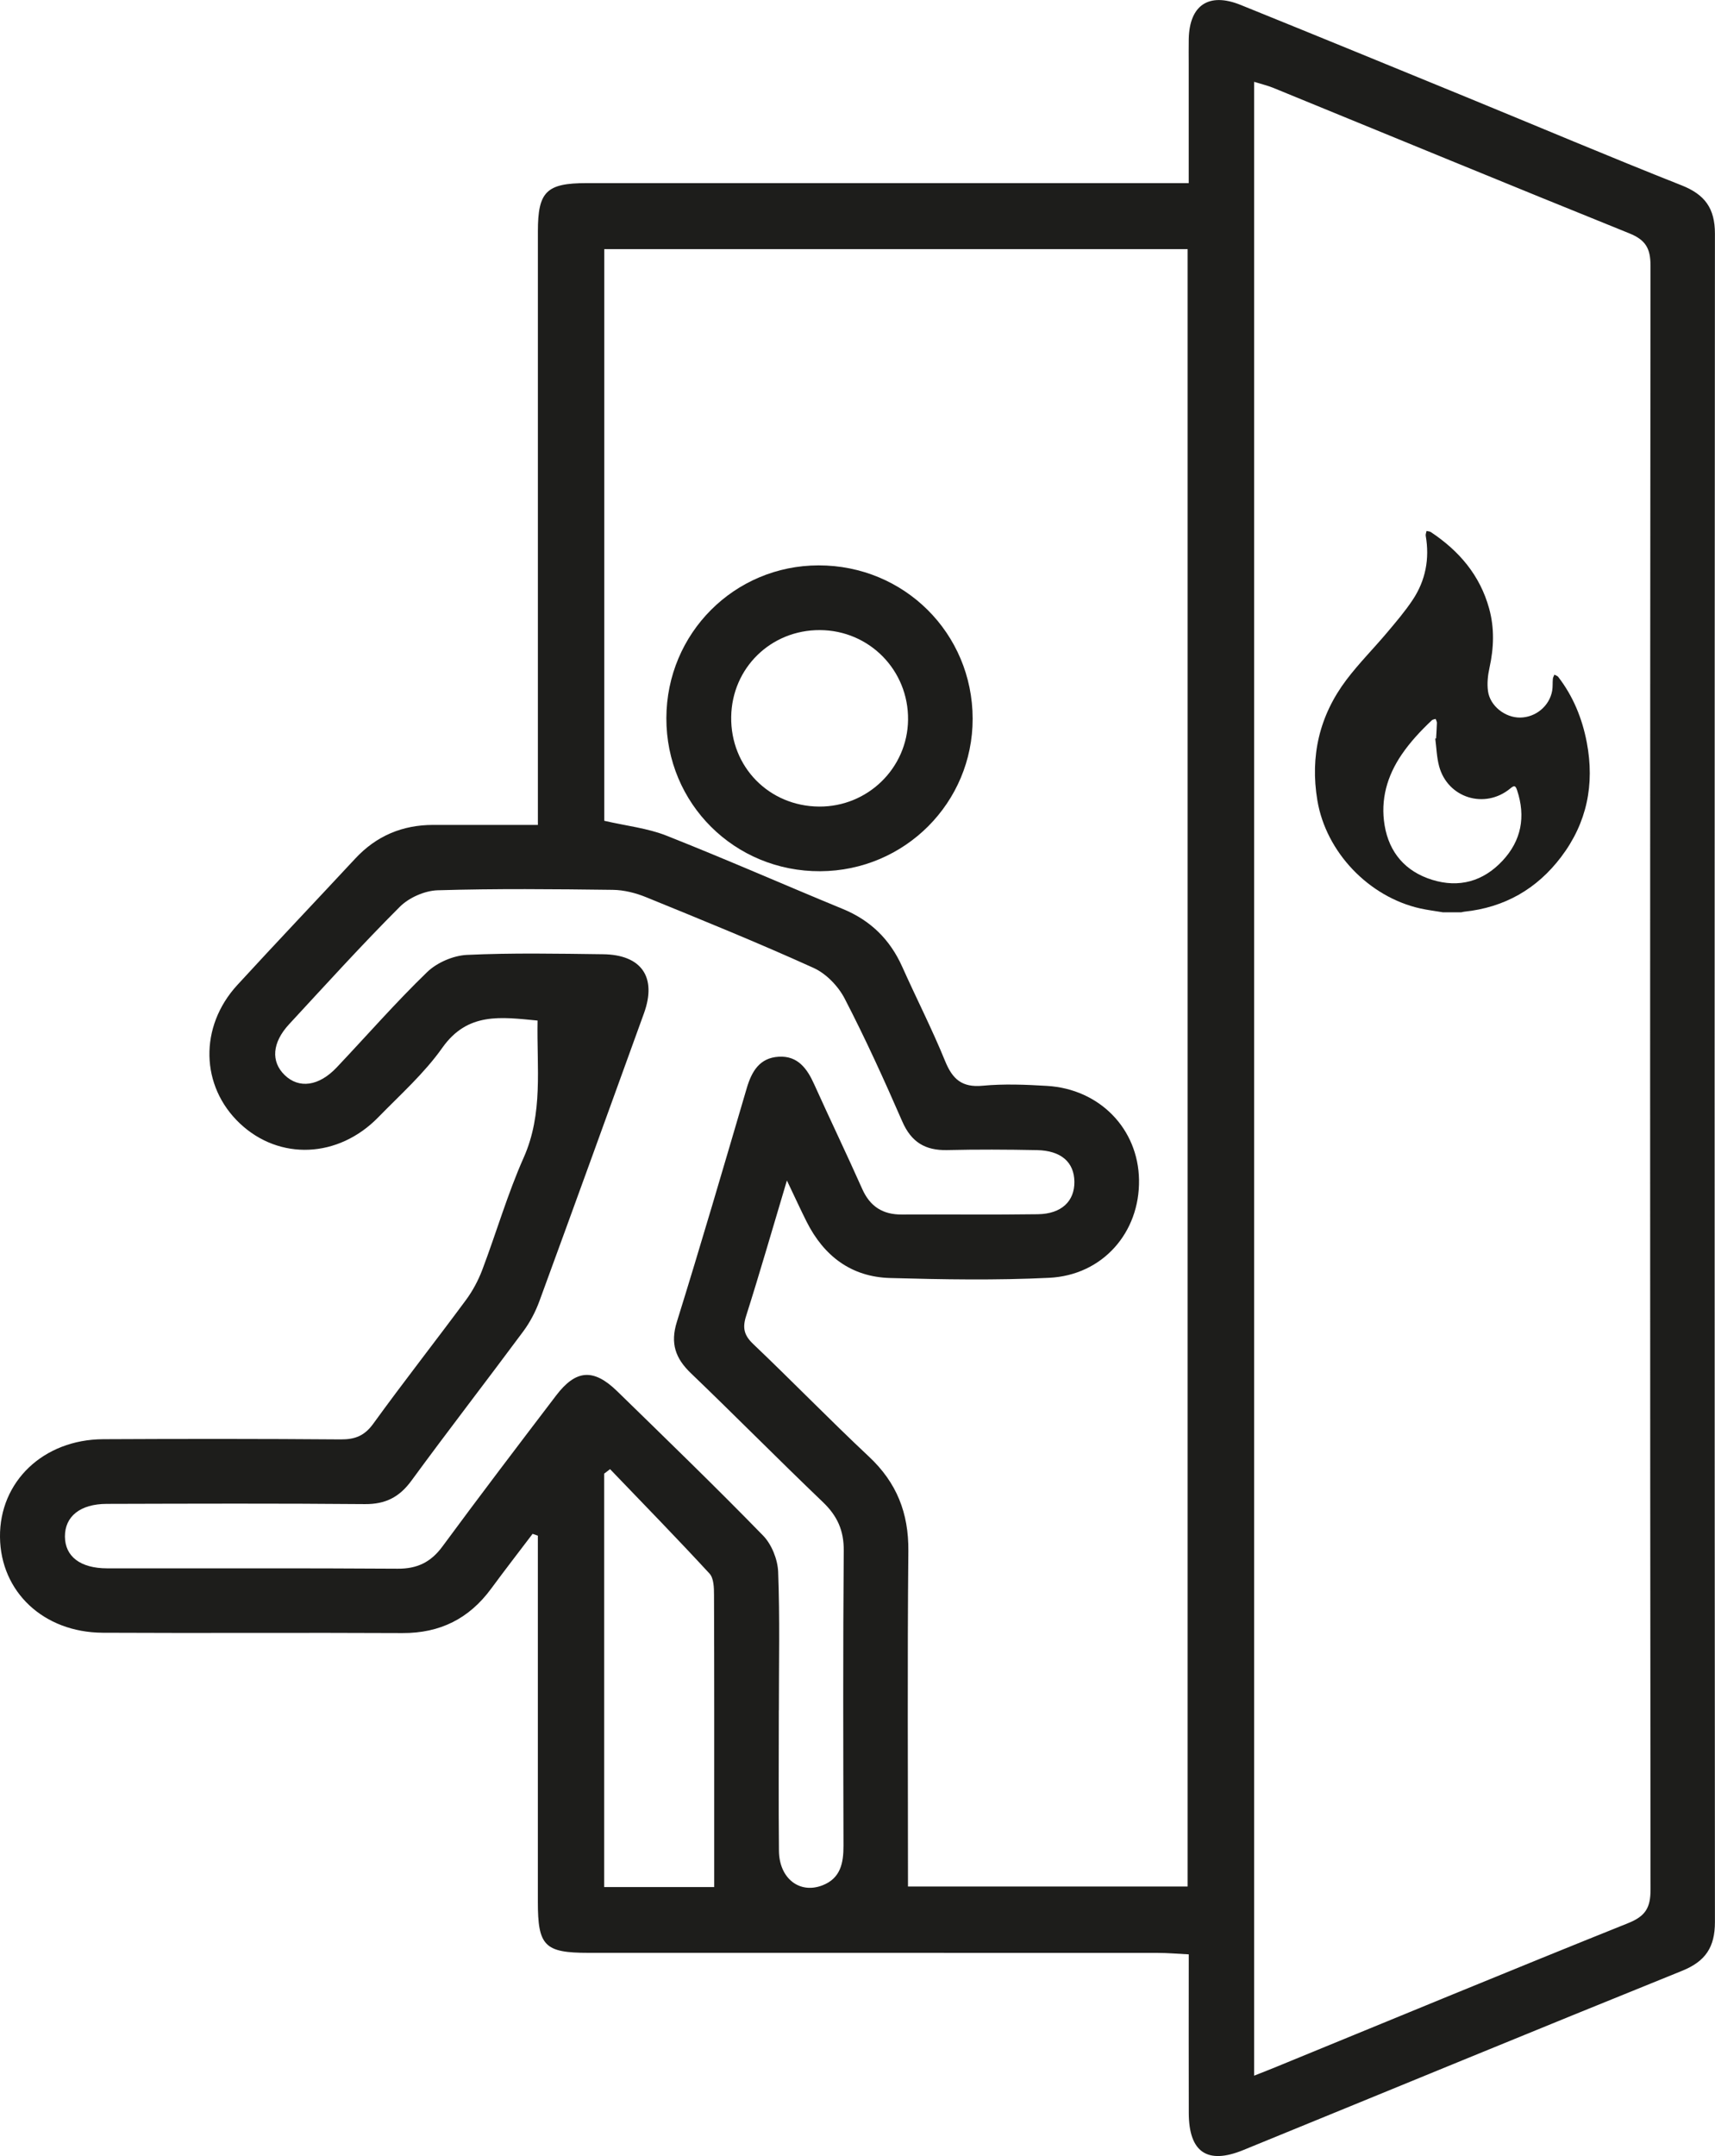
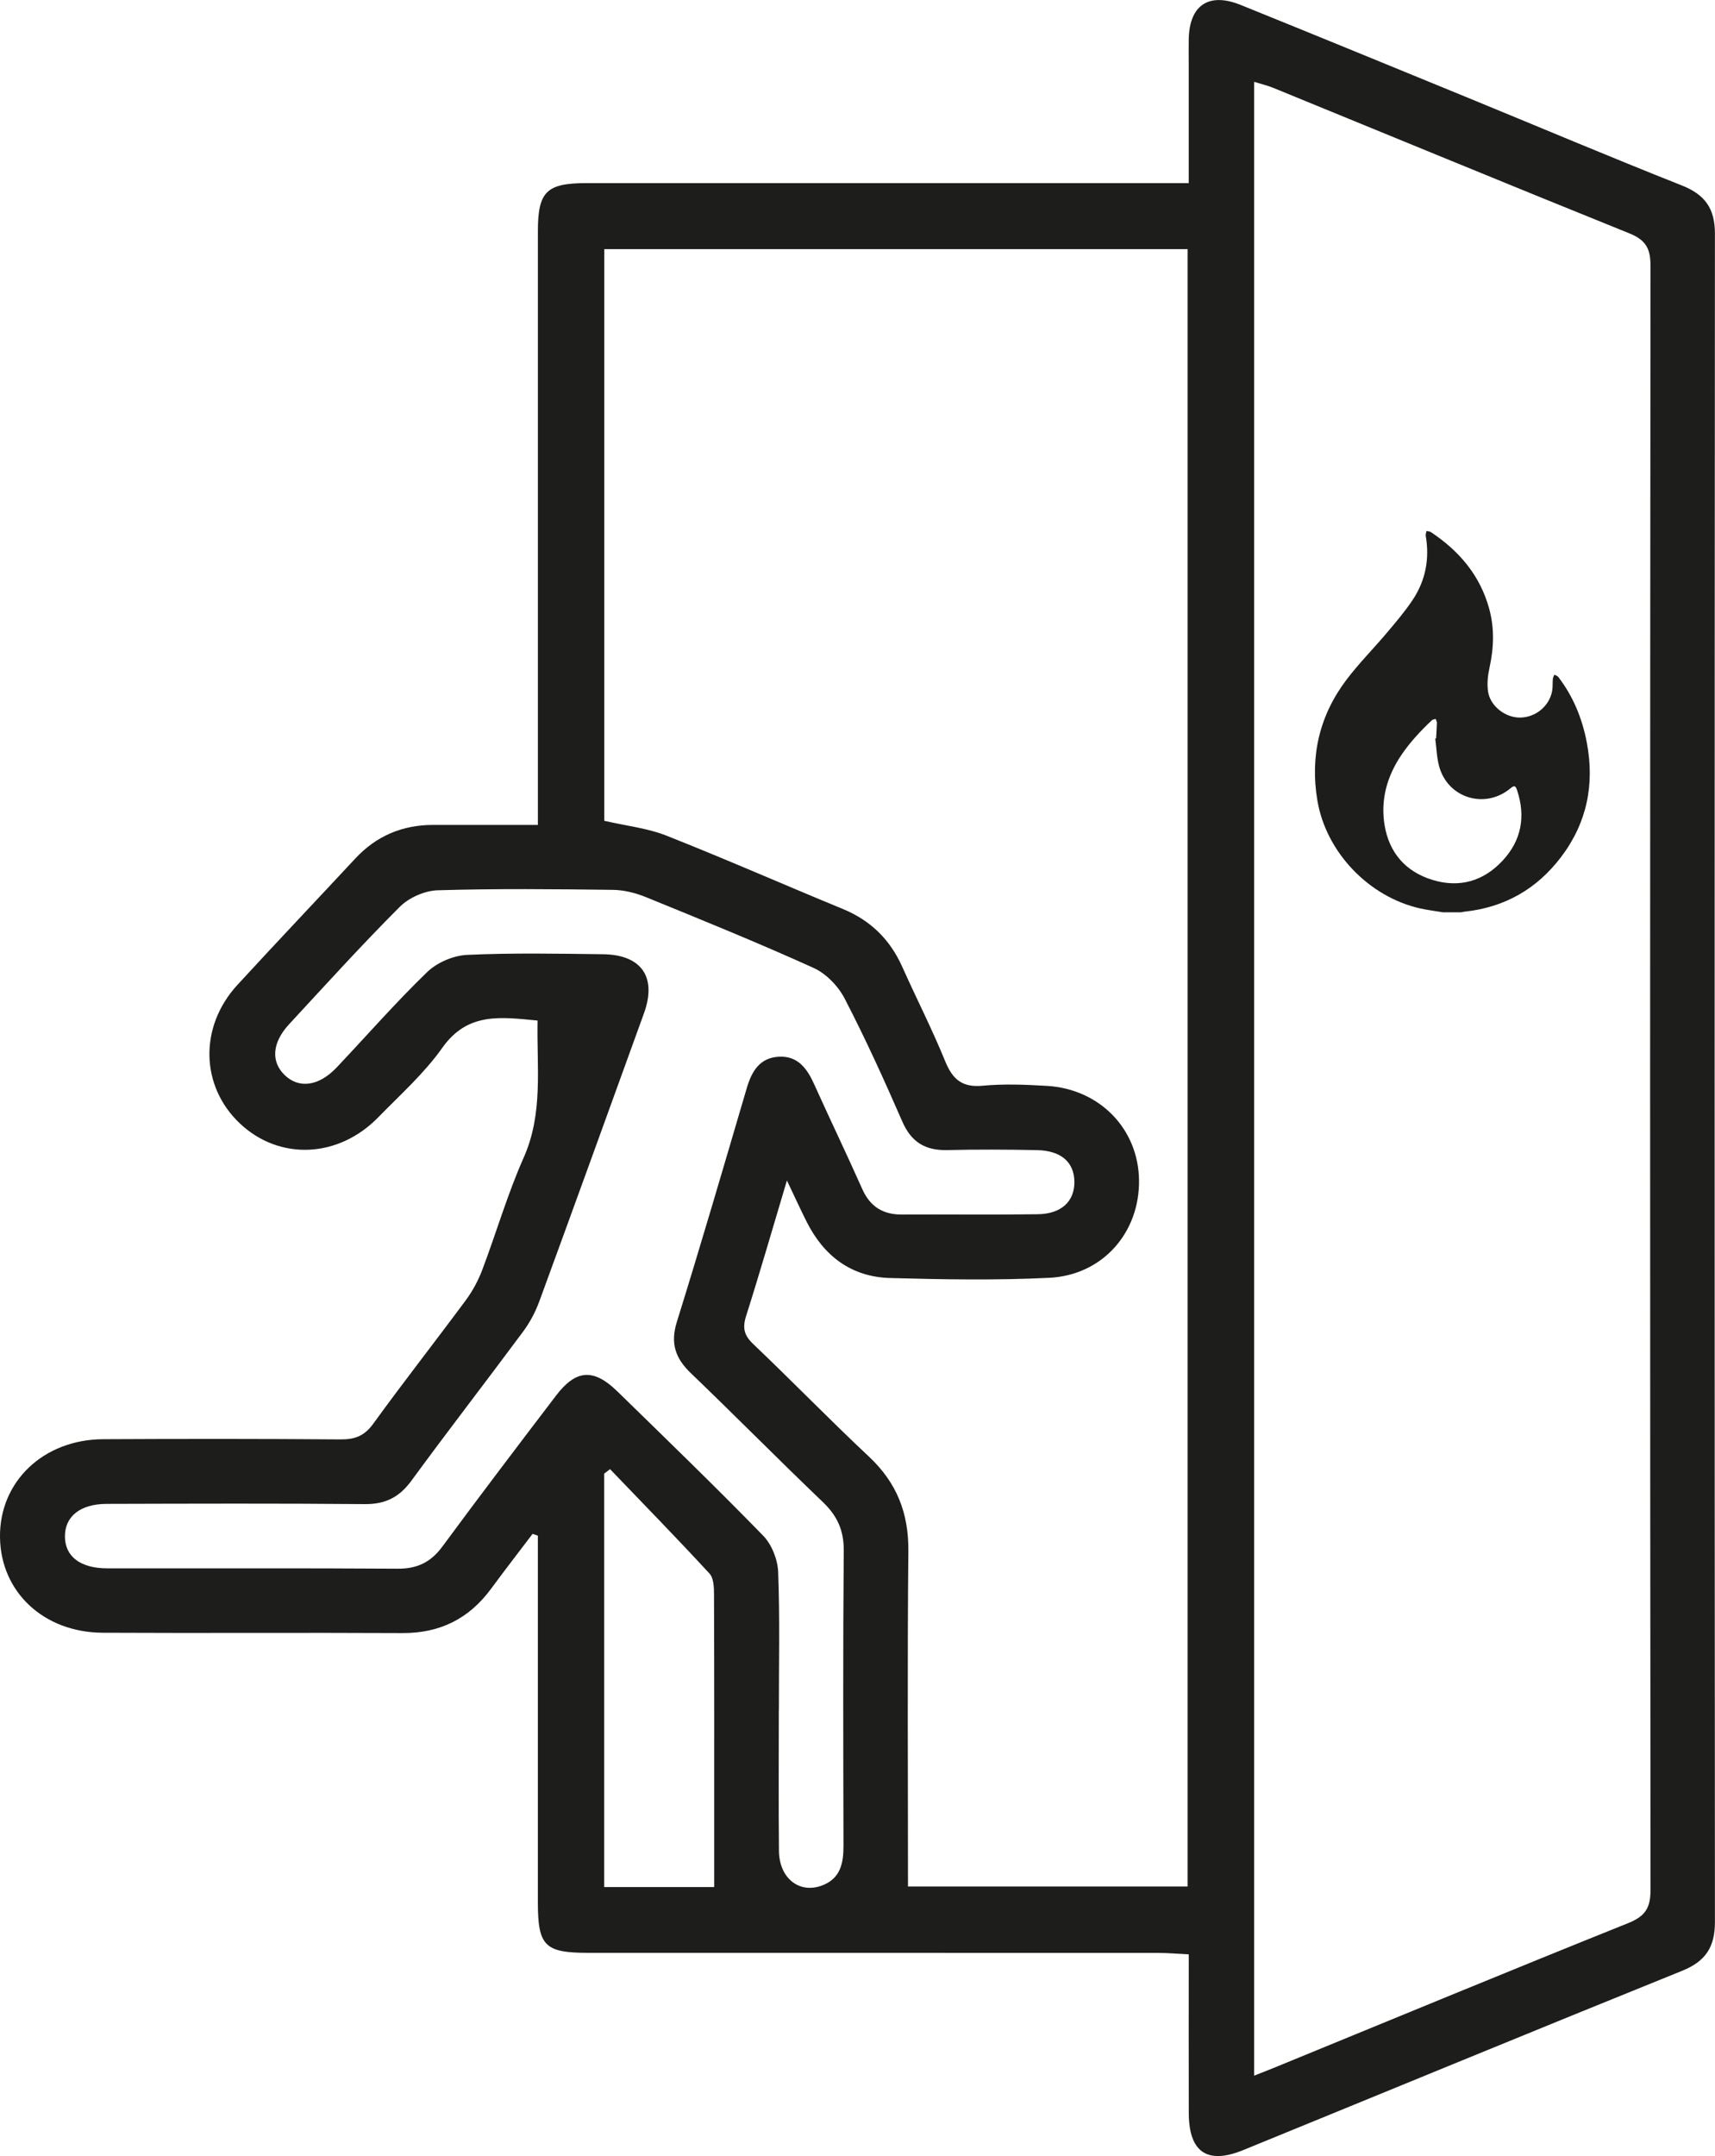
<svg xmlns="http://www.w3.org/2000/svg" id="Laag_1" data-name="Laag 1" viewBox="0 0 520.06 653.61">
  <defs>
    <style>
      .cls-1 {
        fill: #1d1d1b;
        stroke-width: 0px;
      }
    </style>
  </defs>
  <path class="cls-1" d="M437.47,276.56c-2.26-.38-4.54-.66-6.77-1.15-15.63-3.49-28.6-17.08-31.22-32.76-2.24-13.42.62-25.73,8.82-36.57,3.78-5,8.25-9.48,12.3-14.29,2.71-3.22,5.47-6.44,7.79-9.94,3.91-5.88,5.16-12.44,3.95-19.43-.08-.45.16-.96.25-1.45.44.11.96.1,1.31.34,8.56,5.69,14.89,13.07,17.67,23.17,1.65,5.99,1.43,11.95.1,17.99-.51,2.28-.76,4.75-.45,7.04.61,4.51,5.18,8.06,9.72,8.03,4.75-.04,8.93-3.49,9.75-8.16.2-1.17.09-2.4.2-3.59.04-.43.3-.84.46-1.26.39.22.91.34,1.16.67,4.55,5.9,7.28,12.6,8.67,19.88,2.42,12.69.06,24.36-7.78,34.71-7.37,9.73-17.18,15.33-29.39,16.6-.3.03-.58.12-.88.18h-5.65ZM435.22,223.91c.09-.01.17-.02.26-.04.09-1.58.21-3.16.25-4.74,0-.39-.25-.79-.38-1.19-.39.13-.89.16-1.16.42-3.37,3.19-6.54,6.56-9.16,10.41-4.41,6.49-6.45,13.65-5.16,21.42,1.39,8.33,6.36,14.03,14.41,16.53,8.17,2.54,15.5.48,21.33-5.76,5.74-6.13,7.09-13.4,4.44-21.38-.49-1.47-.86-1.55-2.04-.57-7.72,6.41-19.03,2.94-21.62-6.76-.72-2.69-.79-5.56-1.16-8.35Z" />
  <g>
    <path class="cls-1" d="M161.52,464.98c-4.19,5.53-8.45,11.02-12.56,16.61-6.69,9.11-15.52,13.55-26.93,13.49-30.3-.16-60.6.06-90.9-.1-17.96-.1-30.95-12.42-31.13-28.99-.19-16.81,13.14-29.59,31.28-29.68,24.01-.12,48.02-.13,72.02.06,4.35.03,7.23-1.08,9.9-4.77,9.15-12.64,18.8-24.92,28.08-37.47,2.04-2.76,3.73-5.91,4.95-9.12,4.28-11.31,7.66-23.01,12.56-34.04,6-13.48,3.94-27.3,4.22-41.58-11.09-1.05-21.19-2.64-28.9,8.28-5.46,7.73-12.74,14.21-19.41,21.05-12.13,12.43-29.97,13.15-41.94,1.88-11.98-11.29-12.42-29.32-.8-41.98,11.82-12.87,23.87-25.55,35.77-38.34,6.4-6.88,14.29-10.2,23.64-10.2,10.24,0,20.48,0,31.74,0,0-3.18,0-5.89,0-8.59,0-57.11,0-114.21,0-171.32,0-12.11,2.59-14.65,14.8-14.66,57.8,0,115.61,0,173.41,0h9.15c0-12.37,0-24.18,0-35.99,0-2.56-.04-5.13.01-7.69.21-10.28,6.08-14.24,15.73-10.34,22.86,9.24,45.68,18.61,68.5,27.97,21.74,8.92,43.38,18.09,65.23,26.73,7.08,2.8,10.1,6.99,10.1,14.65-.12,170.62-.12,341.23,0,511.85,0,7.6-2.85,11.9-9.94,14.77-44.44,17.95-88.74,36.24-133.11,54.36-10.89,4.45-16.46.64-16.5-11.2-.05-15.81-.01-31.62-.01-48.14-3.47-.17-6.39-.44-9.31-.44-57.57-.03-115.14-.01-172.72-.02-13.31,0-15.35-2.07-15.35-15.49,0-34.73,0-69.46,0-104.19,0-2.26,0-4.53,0-6.79-.53-.18-1.06-.37-1.6-.55ZM380.31,629.26c2.94-1.17,4.87-1.91,6.78-2.7,35.53-14.56,71.01-29.25,106.65-43.55,5.2-2.09,6.78-4.62,6.77-10.16-.16-164.12-.16-328.25-.01-492.37,0-5.22-1.53-7.76-6.4-9.73-36.04-14.54-71.96-29.38-107.93-44.09-1.78-.73-3.68-1.17-5.86-1.85v604.45ZM238.62,357.89c-4.47,14.95-8.24,28.08-12.38,41.1-1.15,3.62-.59,5.85,2.19,8.49,11.82,11.25,23.19,22.97,35.09,34.13,8.4,7.87,12.04,17.08,11.93,28.59-.32,33.91-.11,67.82-.11,101.71h84.8V75.52h-176.9v173.31c6.74,1.56,13.09,2.23,18.82,4.49,17.96,7.1,35.65,14.89,53.51,22.24,8.43,3.47,14.33,9.27,18.03,17.54,4.28,9.56,9.06,18.91,13.01,28.6,2.24,5.49,5.13,8.04,11.36,7.45,6.47-.61,13.06-.34,19.56.05,15.97.97,27.63,13.04,27.87,28.49.25,15.94-11.01,28.91-27.27,29.69-16.04.78-32.16.51-48.23.06-11.73-.32-20.07-6.65-25.3-17.07-1.76-3.5-3.39-7.07-5.98-12.5ZM236.17,518.45c0,14.22-.1,28.43.04,42.65.08,8.36,6.24,13.15,13.19,10.46,5.48-2.12,6.39-6.73,6.38-11.98-.07-29.83-.17-59.66.08-89.49.05-6.13-1.97-10.55-6.32-14.71-13.47-12.89-26.57-26.16-40.02-39.07-4.71-4.51-6.3-9.04-4.27-15.56,7.33-23.54,14.24-47.22,21.2-70.87,1.5-5.1,3.92-9.19,9.69-9.52,5.78-.34,8.61,3.58,10.76,8.36,4.78,10.61,9.83,21.09,14.56,31.72,2.38,5.35,6.25,7.79,12.02,7.76,13.75-.07,27.5.11,41.25-.09,7.17-.11,11.15-3.95,11.07-9.88-.08-5.91-4.03-9.41-11.35-9.56-9.09-.18-18.18-.22-27.26-.01-6.61.15-10.85-2.41-13.57-8.65-5.48-12.58-11.17-25.1-17.48-37.28-1.95-3.77-5.62-7.57-9.44-9.3-16.73-7.58-33.77-14.5-50.79-21.44-3.15-1.28-6.69-2.18-10.07-2.22-17.71-.22-35.43-.4-53.13.13-3.92.12-8.69,2.23-11.47,5.01-11.53,11.53-22.49,23.63-33.57,35.6-5.16,5.58-5.56,11.3-1.37,15.39,4.34,4.23,10.39,3.43,15.8-2.29,9.13-9.65,17.88-19.68,27.42-28.9,2.99-2.89,7.93-5.02,12.08-5.22,13.72-.64,27.49-.37,41.24-.2,11.74.14,16.39,6.97,12.44,17.9-10.53,29.09-21.05,58.19-31.7,87.24-1.18,3.22-2.84,6.4-4.88,9.16-11.24,15.16-22.8,30.08-33.94,45.3-3.66,5-7.88,7.15-14.11,7.1-26.1-.23-52.2-.14-78.3-.07-8.03.02-12.69,3.81-12.66,9.91.04,6.03,4.66,9.62,12.8,9.63,29.36.05,58.73-.09,88.09.11,5.94.04,10.07-1.96,13.59-6.74,11.33-15.38,22.9-30.58,34.48-45.78,6-7.88,11.35-8.25,18.52-1.27,14.85,14.48,29.76,28.9,44.23,43.75,2.61,2.68,4.42,7.23,4.57,11,.53,13.96.21,27.96.22,41.94ZM216.58,572.08c0-6.47,0-12.23,0-17.99,0-23.52.03-47.03-.06-70.55,0-2.21-.07-5.1-1.37-6.5-9.87-10.71-20.06-21.13-30.15-31.65-.6.45-1.19.91-1.79,1.36v125.33h33.36Z" />
-     <path class="cls-1" d="M248.75,264.12c-25.99.13-46.75-20.52-46.68-46.43.07-25.67,20.58-46.25,46.14-46.29,25.97-.04,46.7,20.57,46.74,46.47.03,25.47-20.59,46.12-46.2,46.25ZM248.62,191.02c-14.86-.06-26.66,11.47-26.89,26.28-.24,15.17,11.46,27.11,26.65,27.22,14.72.11,26.79-11.64,26.98-26.27.19-15.03-11.73-27.17-26.74-27.23Z" />
  </g>
</svg>